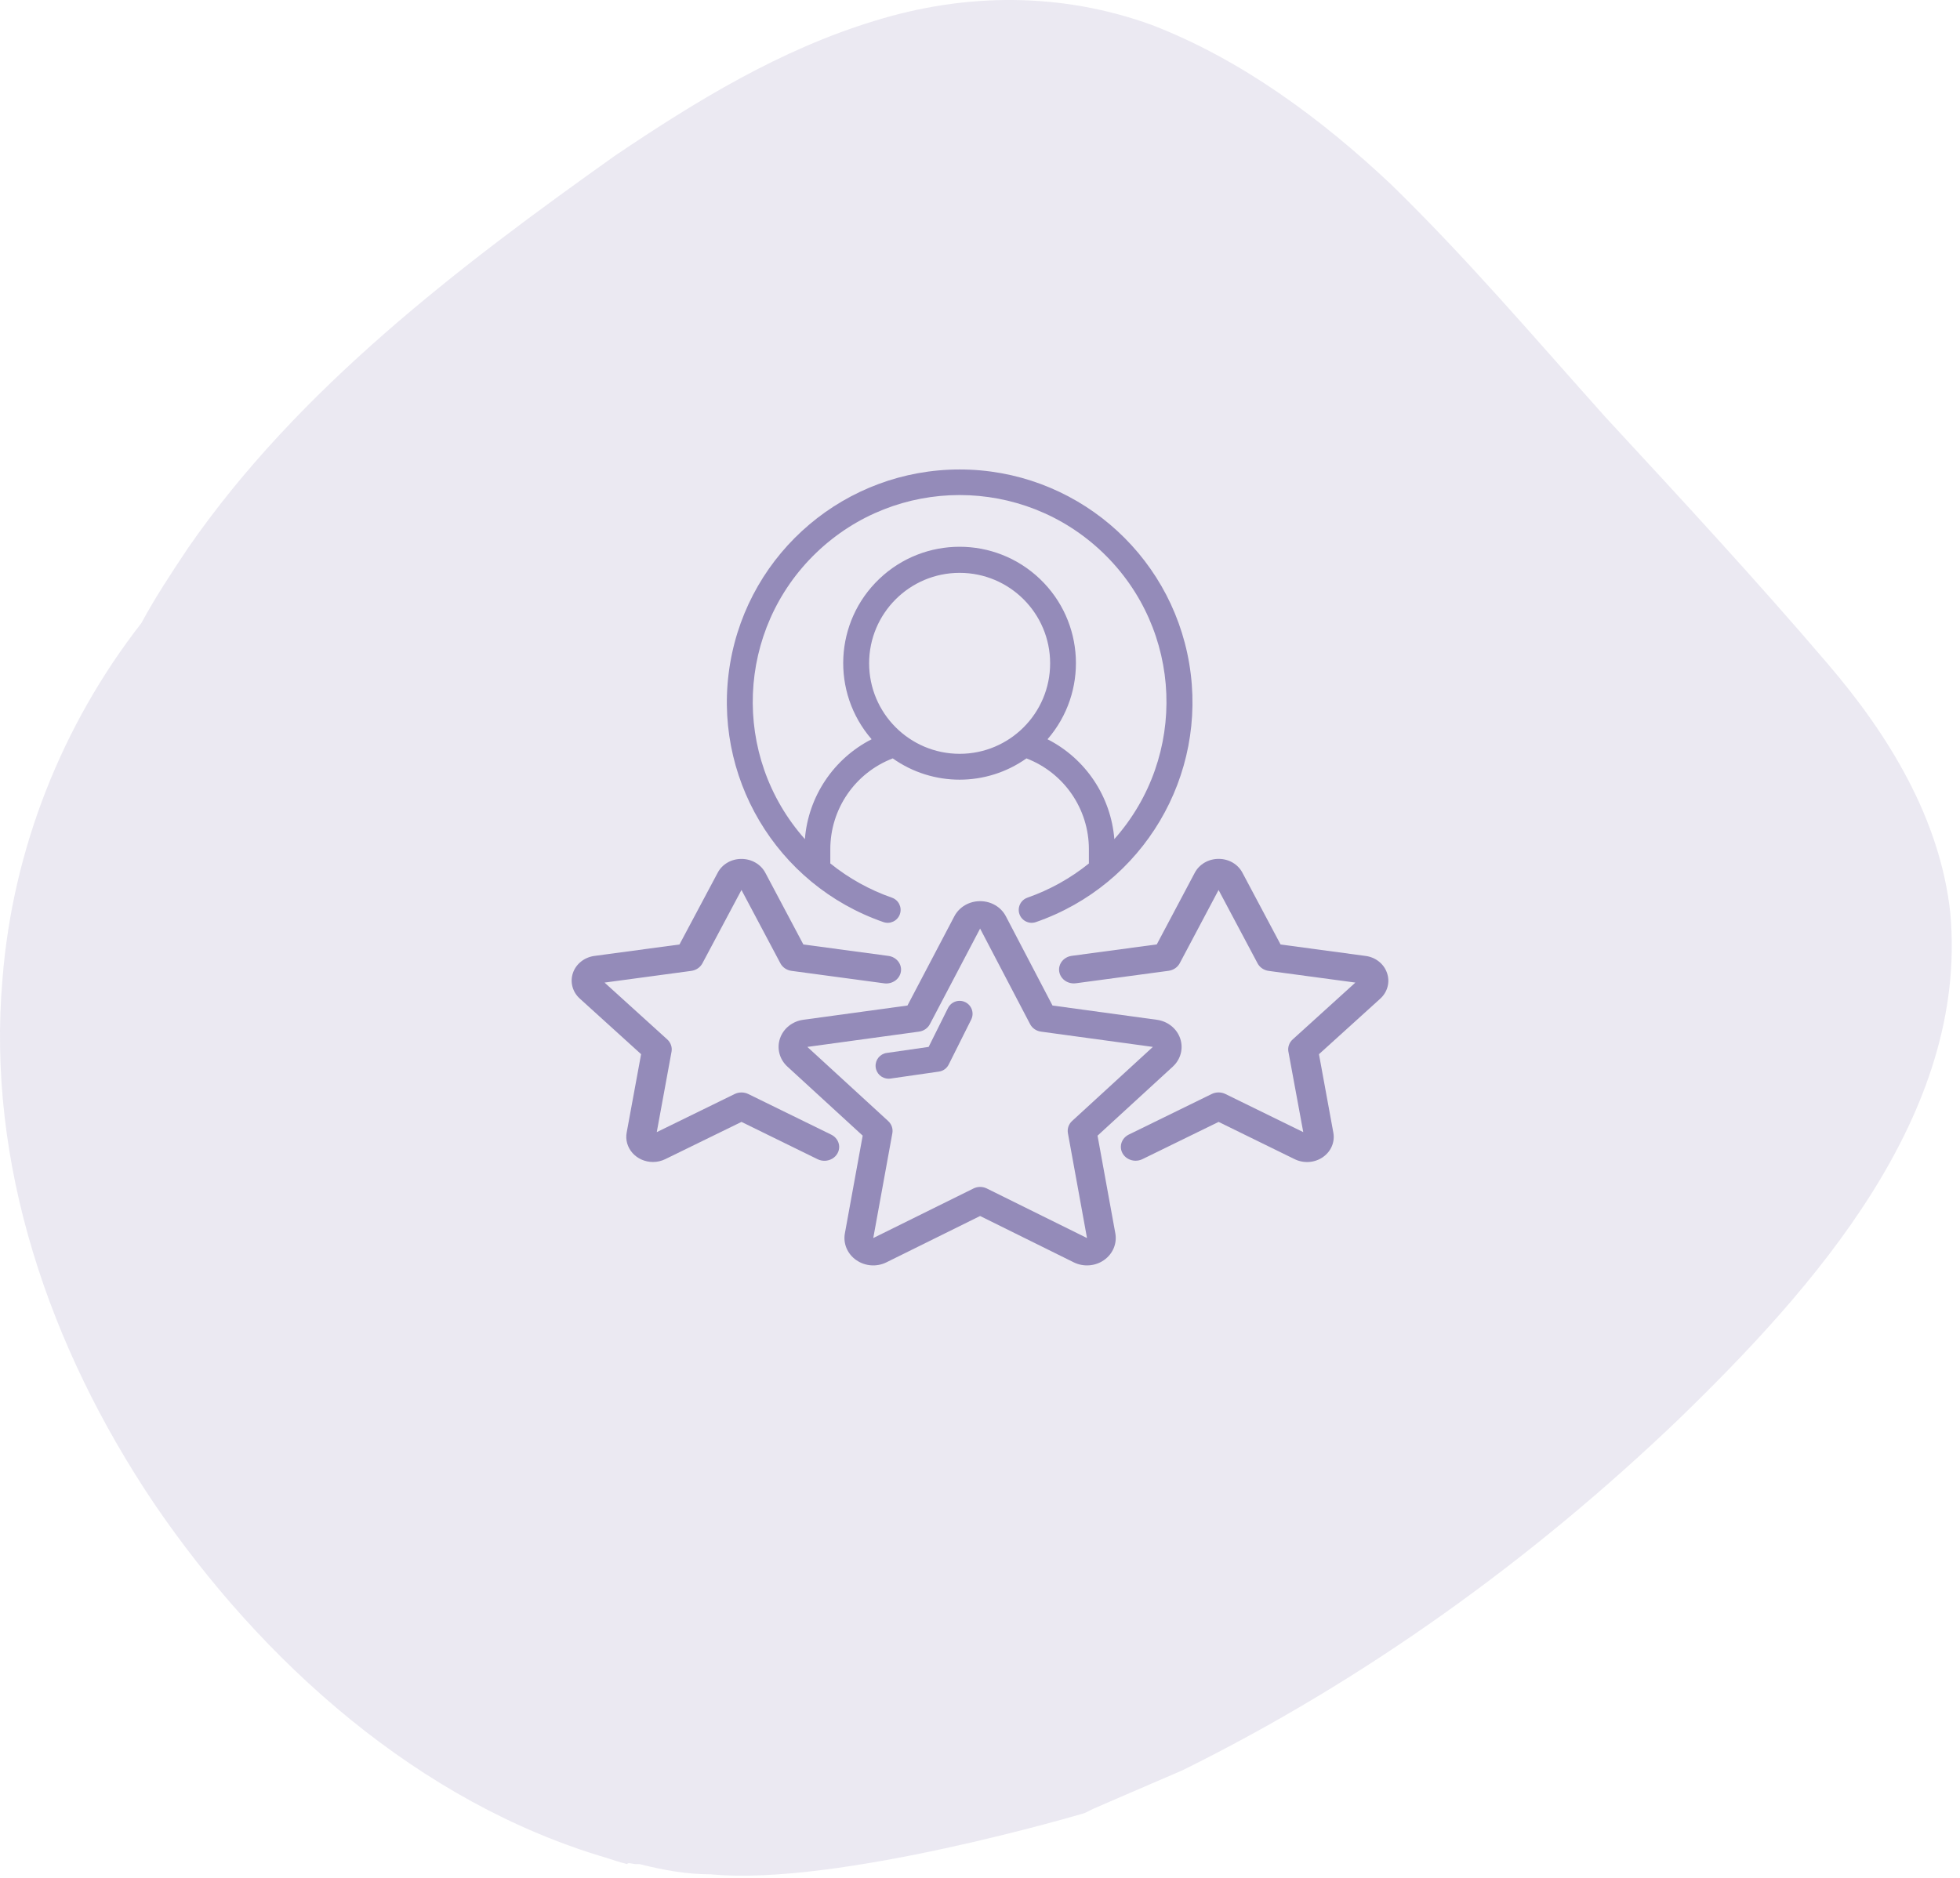
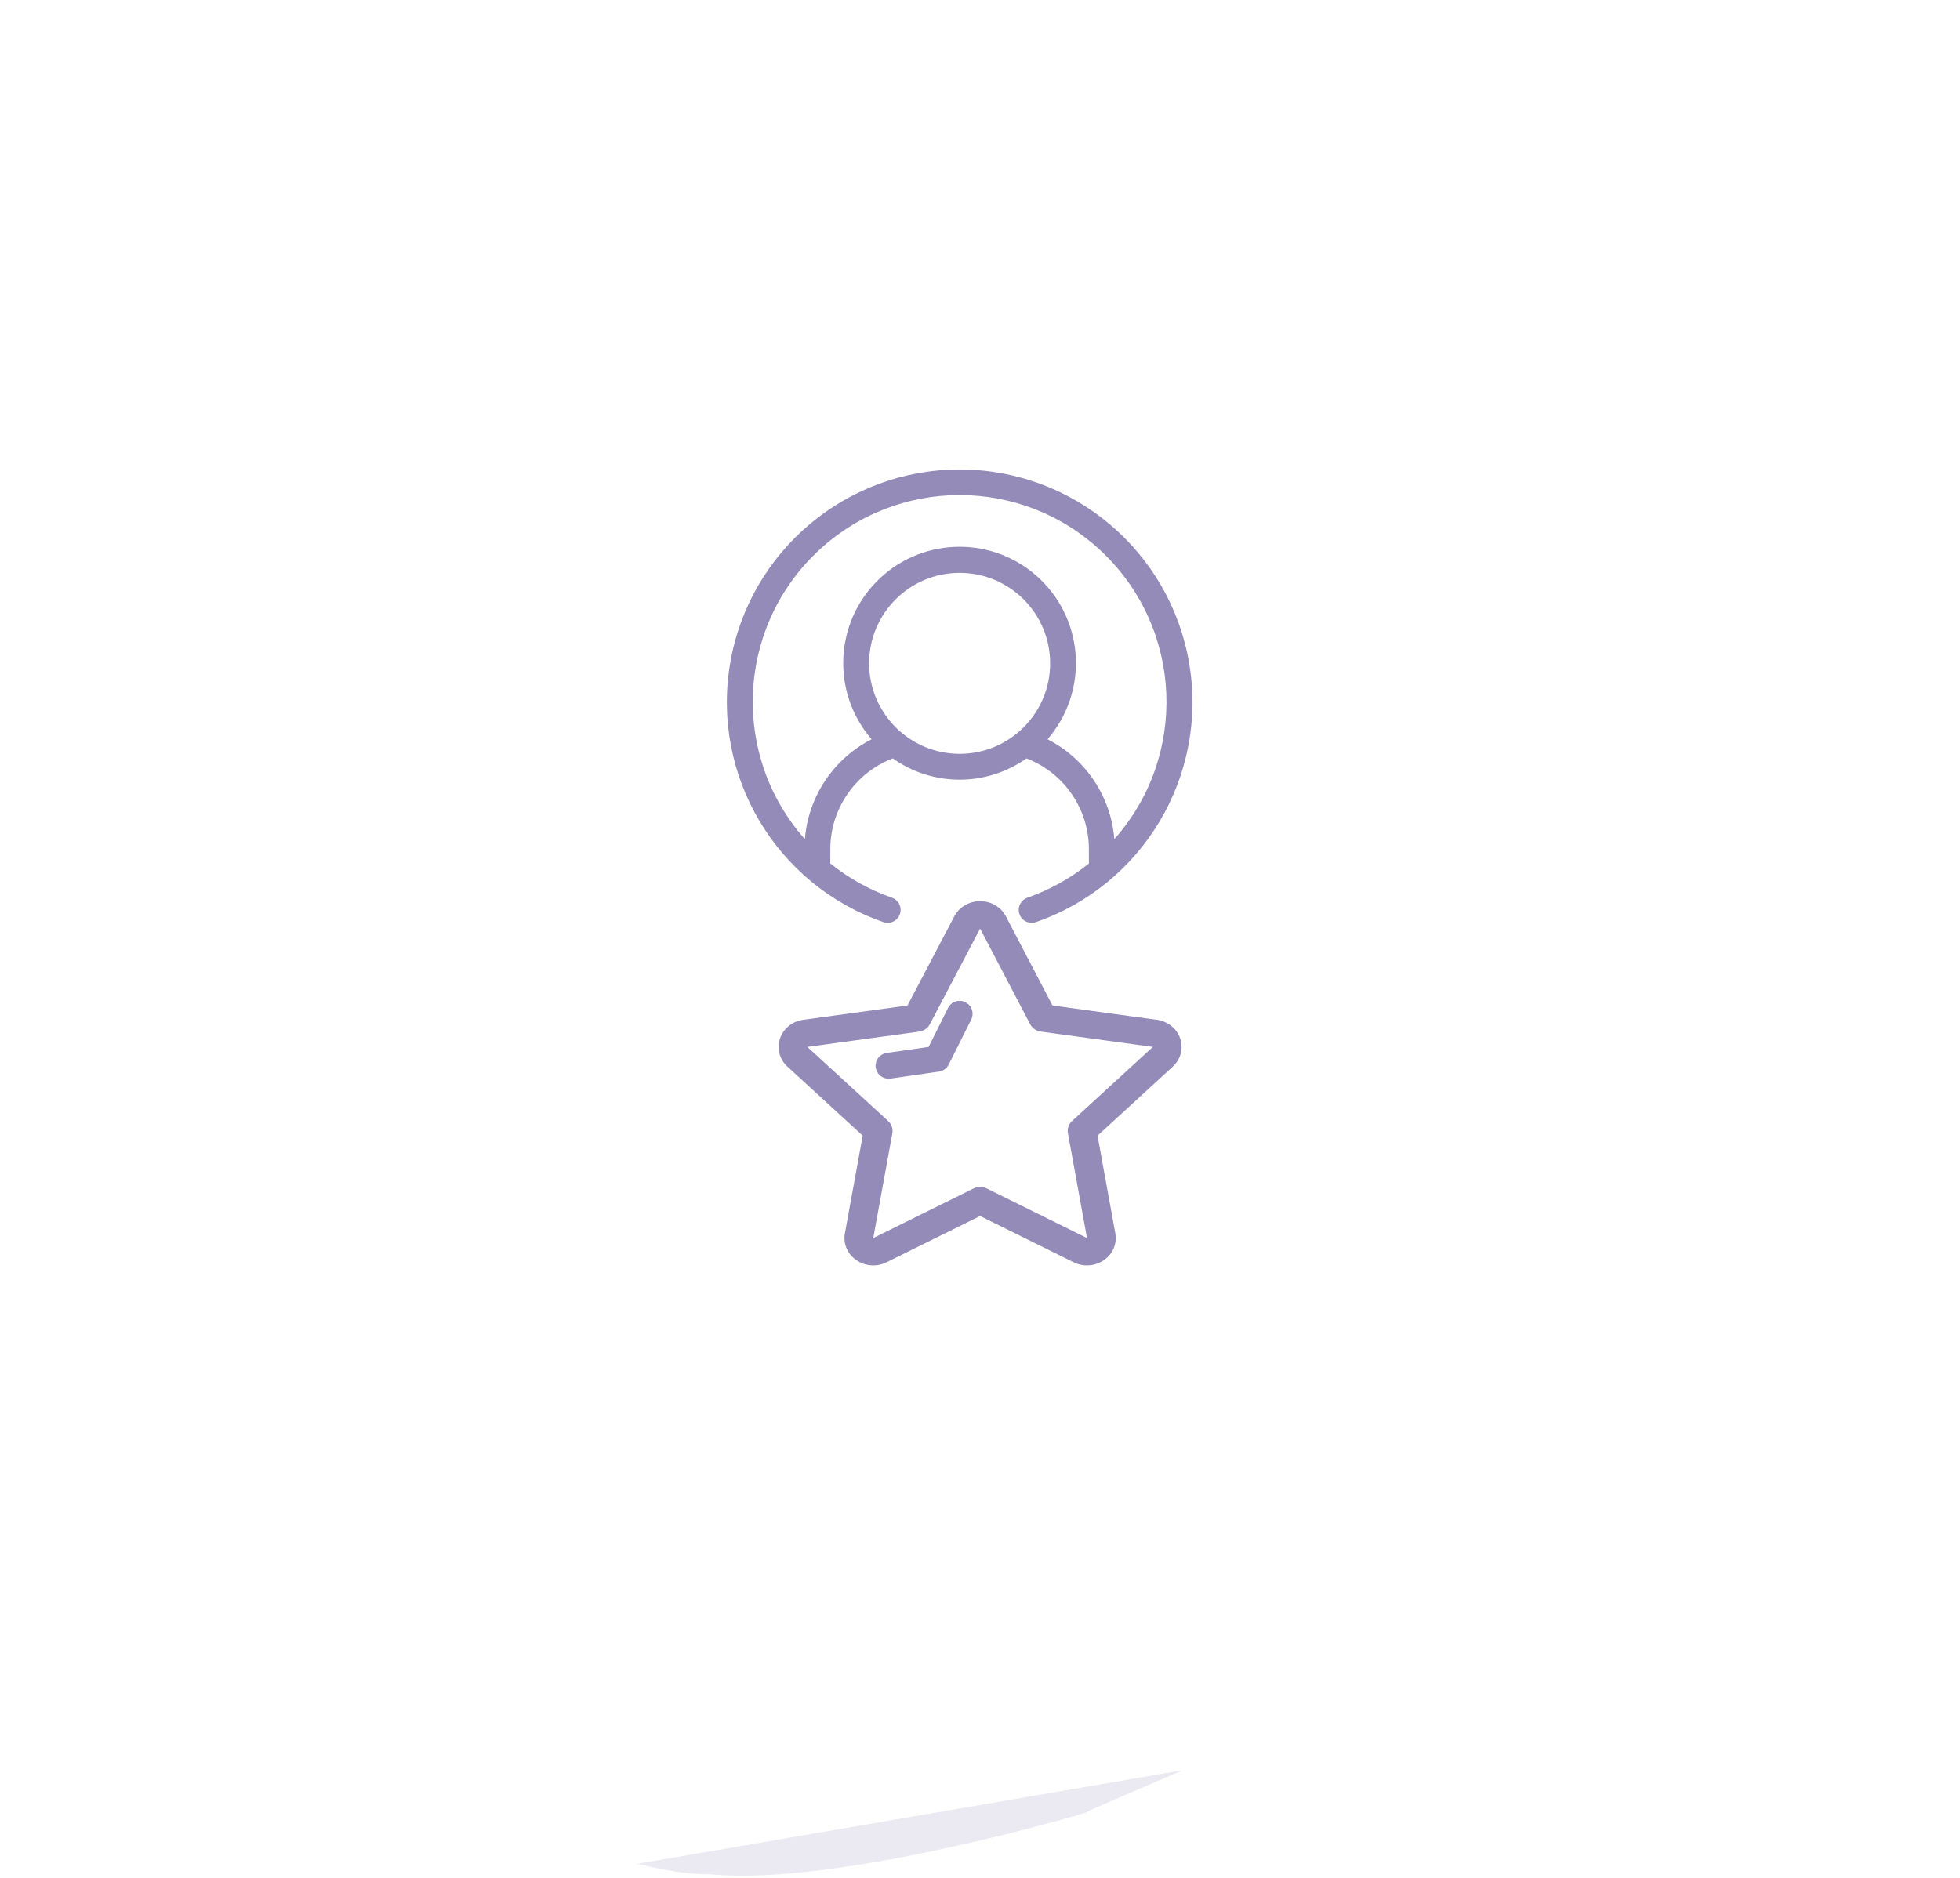
<svg xmlns="http://www.w3.org/2000/svg" fill="none" height="92" viewBox="0 0 96 92" width="96">
  <g fill="#948bb9">
-     <path d="m31.125 91.326h.2c1.2.3 2.3.5 3.5.5 6.2.6 18.3-3 18.3-3l.4-.2s3-1.3 4.4-1.9c8.9-4.4 17.1-10.3 24.3-17.2 6.6-6.4 14.2-14.9 13.3-24.8-.5-4.6-3-8.7-6-12.2-3.5-4.1-7.2-8.1-10.9-12.1-3.4-3.8-6.8-7.8-10.5-11.4-3.4-3.2-7.3-6.1-11.7-7.8-4.4-1.6-9.1-1.6-13.6-.2-4.6 1.4-8.7 3.9-12.7 6.6-7.6 5.4-15.5 11.4-20.9 19.2-.8 1.2-1.6 2.4-2.3 3.7-3.9 5-6.3 11.1-6.8 17.4-.8 9.1 2.3 18.1 7.4 25.7 5.3 7.8 13 14.7 22.2 17.4.3.1.6.2 1 .3 0-.1.3 0 .4 0z" fill-opacity=".19" />
+     <path d="m31.125 91.326h.2c1.2.3 2.3.5 3.5.5 6.2.6 18.3-3 18.3-3l.4-.2s3-1.3 4.4-1.9z" fill-opacity=".19" />
    <path d="m50.322 43.979c-.214.074-.371.257-.414.479s.037.45.208.598c.171.148.408.193.622.119 5.26-1.823 8.434-7.177 7.51-12.666-.924-5.489-5.677-9.509-11.244-9.509s-10.319 4.019-11.244 9.509c-.924 5.489 2.25 10.843 7.51 12.666.331.115.692-.06.806-.39.115-.331-.06-.692-.39-.806-1.095-.382-2.116-.95-3.018-1.678v-.69c-.003-1.976 1.214-3.748 3.058-4.456 1.962 1.39 4.587 1.39 6.549 0 1.844.708 3.061 2.48 3.058 4.456v.692c-.901.727-1.92 1.294-3.013 1.676zm-7.753-11.481c0-2.448 1.985-4.433 4.433-4.433s4.433 1.985 4.433 4.433c0 2.448-1.985 4.433-4.433 4.433-2.447-.003-4.43-1.986-4.433-4.433zm8.739 3.719c1.991-2.3 1.825-5.757-.376-7.856s-5.663-2.099-7.865 0c-2.202 2.099-2.367 5.556-.376 7.856-1.865.953-3.102 2.805-3.268 4.893-3.61-4.069-3.364-10.261.558-14.03 3.922-3.769 10.12-3.769 14.041 0 3.922 3.769 4.168 9.962.558 14.03-.167-2.089-1.406-3.942-3.273-4.893z" />
    <path d="m41.94 61.734c.431.303 1.006.345 1.48.108l4.585-2.268 4.585 2.269c.475.235 1.05.194 1.482-.108.432-.301.648-.81.556-1.312l-.871-4.785 3.686-3.382c.387-.355.528-.889.363-1.377-.165-.487-.606-.843-1.139-.917l-5.116-.7-2.283-4.369c-.237-.458-.728-.746-1.264-.743-.534-.002-1.023.286-1.261.741l-2.296 4.371-5.105.699c-.532.073-.975.429-1.139.917-.165.488-.024 1.022.364 1.377l3.687 3.382-.872 4.785c-.093.502.123 1.011.556 1.312zm-2.396-10.444 5.47-.749c.229-.031.426-.167.53-.364l2.461-4.685 2.45 4.684c.103.197.302.334.531.365l5.481.749-3.956 3.629c-.168.154-.245.378-.205.598l.935 5.137-4.909-2.429c-.204-.101-.446-.101-.65 0l-4.91 2.429.935-5.135c.04-.219-.037-.443-.205-.598z" />
-     <path d="m31.401 51.646-.706 3.836c-.068.358.036.725.283 1.004.248.279.614.441 1.001.442.211-0.0.419-.048.607-.14l3.731-1.824 3.729 1.828c.229.112.504.101.722-.029.218-.13.345-.36.334-.602-.011-.242-.159-.461-.388-.573l-4.063-1.99c-.209-.102-.459-.102-.668 0l-3.815 1.867.723-3.938c.041-.222-.038-.449-.21-.605l-3.07-2.784 4.248-.573c.235-.032.438-.17.544-.369l1.914-3.595 1.907 3.594c.106.2.31.338.545.369l4.539.611c.395.053.761-.205.818-.576.057-.371-.218-.715-.613-.768l-4.164-.56-1.863-3.512c-.221-.418-.675-.681-1.172-.679h-.004c-.491-.001-.94.261-1.157.675l-1.872 3.516-4.152.559c-.497.062-.912.387-1.066.835-.154.448-.021.94.343 1.264z" />
-     <path d="m67.934 47.664c-.151-.446-.562-.77-1.055-.832l-4.157-.56-1.868-3.515c-.216-.415-.665-.678-1.157-.679h-.004c-.497-.003-.952.261-1.173.679l-1.862 3.511-4.165.56c-.256.034-.472.194-.569.419s-.057.481.102.672.415.287.671.253l4.54-.611c.235-.032.439-.17.545-.369l1.903-3.59 1.911 3.595c.106.199.309.337.544.369l4.246.572-3.07 2.784c-.173.156-.252.383-.21.605l.727 3.938-3.815-1.869c-.209-.102-.459-.102-.668 0l-4.063 1.989c-.229.112-.377.331-.388.573-.011.242.116.472.334.602s.493.141.722.029l3.731-1.825 3.73 1.828c.442.215.975.177 1.376-.1.401-.277.6-.743.514-1.203l-.704-3.842 2.997-2.716c.363-.326.493-.819.335-1.267z" />
    <path d="m43.517 52.849c.03-0.0.061-.003.091-.007l2.382-.343c.205-.029.383-.158.476-.343l1.102-2.203c.157-.313.031-.694-.282-.852s-.694-.031-.852.282l-.95 1.907-2.055.296c-.329.047-.566.34-.542.672.024.332.3.589.632.588z" />
  </g>
</svg>